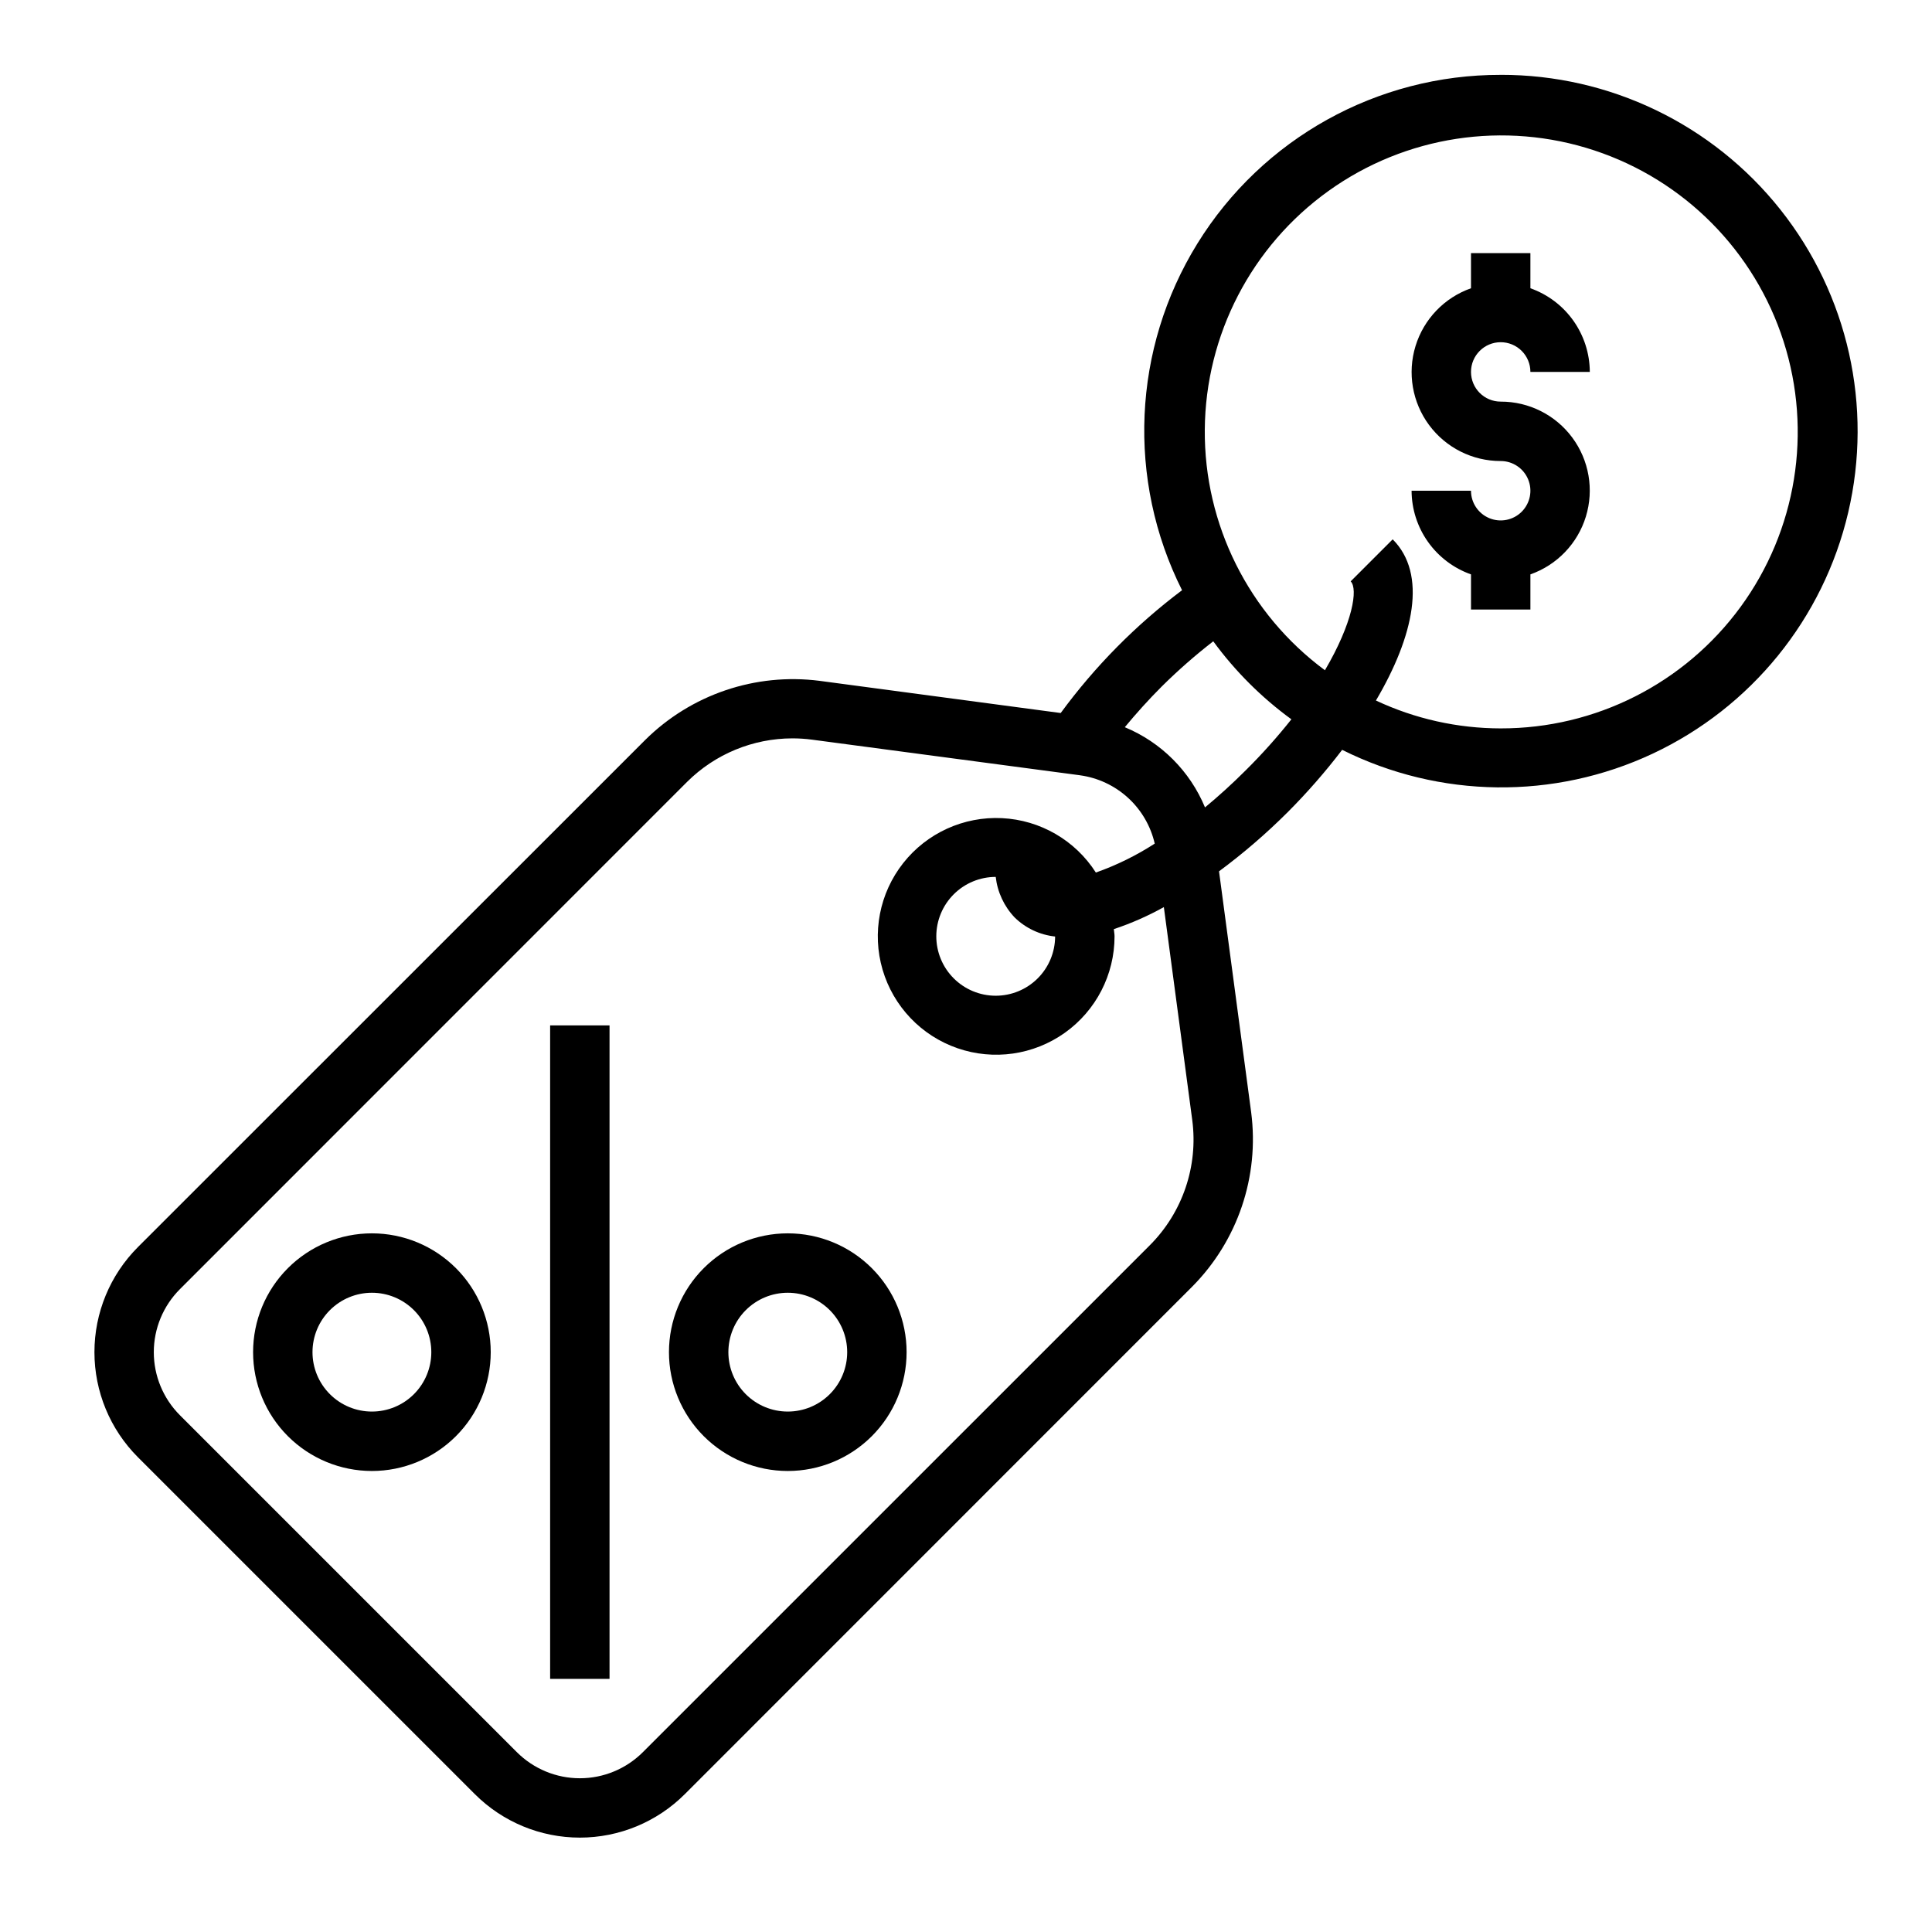
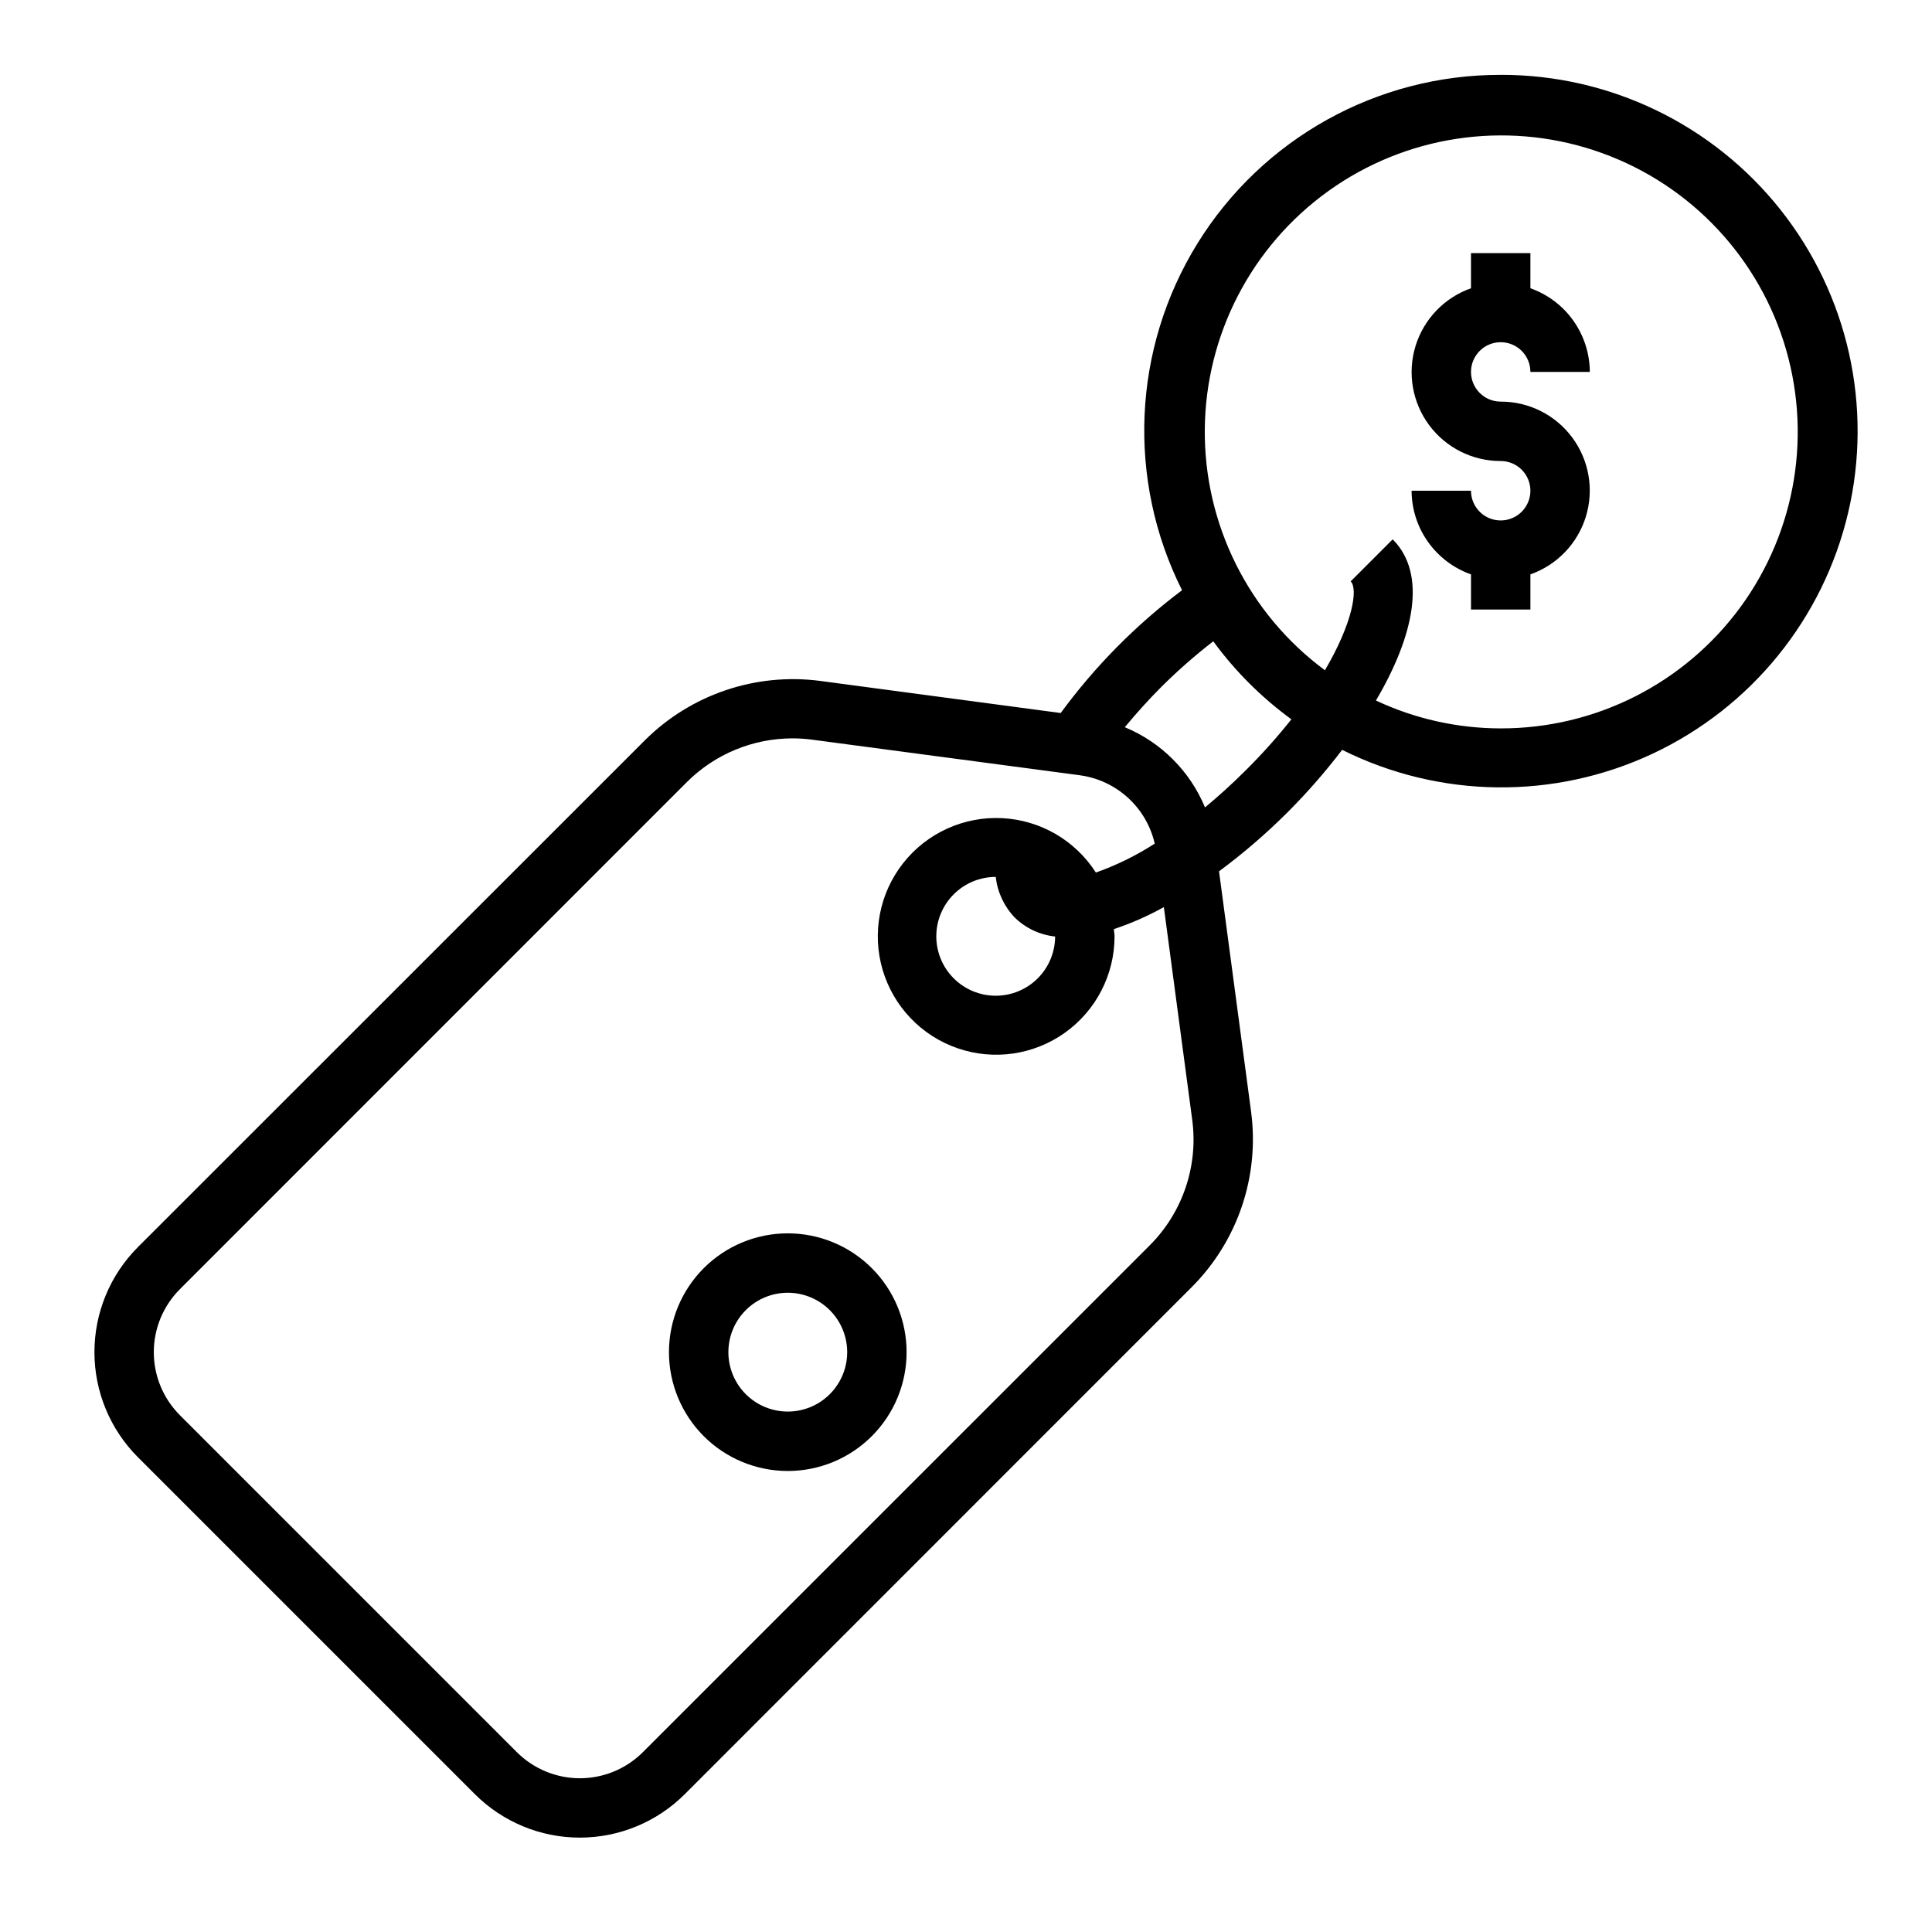
<svg xmlns="http://www.w3.org/2000/svg" fill="#000000" width="800px" height="800px" version="1.1" viewBox="144 144 512 512">
  <g>
-     <path d="m242.56 470.85c-8.352 0-16.359 3.316-22.266 9.223-5.906 5.902-9.223 13.914-9.223 22.266 0 8.352 3.316 16.359 9.223 22.266 5.906 5.902 13.914 9.223 22.266 9.223 8.352 0 16.359-3.32 22.266-9.223 5.906-5.906 9.223-13.914 9.223-22.266 0-8.352-3.316-16.363-9.223-22.266-5.906-5.906-13.914-9.223-22.266-9.223zm0 47.23c-4.176 0-8.18-1.656-11.133-4.609s-4.613-6.957-4.613-11.133c0-4.176 1.66-8.18 4.613-11.133s6.957-4.613 11.133-4.613c4.176 0 8.18 1.66 11.133 4.613s4.609 6.957 4.609 11.133c0 4.176-1.656 8.18-4.609 11.133s-6.957 4.609-11.133 4.609z" />
-     <path d="m289.79 415.74h15.742v173.18h-15.742z" />
    <path d="m352.77 470.85c-8.352 0-16.359 3.316-22.266 9.223-5.902 5.902-9.223 13.914-9.223 22.266 0 8.352 3.32 16.359 9.223 22.266 5.906 5.902 13.914 9.223 22.266 9.223s16.359-3.32 22.266-9.223c5.906-5.906 9.223-13.914 9.223-22.266 0-8.352-3.316-16.363-9.223-22.266-5.906-5.906-13.914-9.223-22.266-9.223zm0 47.23c-4.176 0-8.18-1.656-11.133-4.609-2.953-2.953-4.609-6.957-4.609-11.133 0-4.176 1.656-8.18 4.609-11.133 2.953-2.953 6.957-4.613 11.133-4.613s8.18 1.66 11.133 4.613c2.953 2.953 4.613 6.957 4.613 11.133 0 4.176-1.66 8.18-4.613 11.133-2.953 2.953-6.957 4.609-11.133 4.609z" />
    <path d="m541.7 234.69c2.086 0 4.09 0.828 5.566 2.305 1.477 1.477 2.305 3.477 2.305 5.566h15.746c-0.023-4.867-1.547-9.609-4.363-13.578-2.816-3.969-6.793-6.969-11.383-8.59v-9.32h-15.742v9.32c-7.055 2.484-12.512 8.172-14.703 15.324-2.188 7.148-0.855 14.918 3.598 20.926s11.496 9.547 18.977 9.535c3.184 0 6.055 1.918 7.273 4.859s0.543 6.324-1.707 8.578c-2.25 2.25-5.637 2.926-8.578 1.707s-4.859-4.09-4.859-7.273h-15.746c0.02 4.867 1.543 9.609 4.363 13.574 2.816 3.969 6.793 6.969 11.383 8.594v9.32h15.742v-9.32c7.055-2.484 12.512-8.172 14.703-15.324 2.188-7.152 0.852-14.918-3.602-20.926-4.453-6.012-11.492-9.551-18.973-9.535-4.348 0-7.871-3.523-7.871-7.871s3.523-7.871 7.871-7.871z" />
    <path d="m541.7 163.84c-32.734-0.062-63.16 16.855-80.375 44.699-17.215 27.84-18.754 62.621-4.07 91.875-12.254 9.215-23.09 20.18-32.156 32.543l-63.895-8.527c-16.996-2.176-34.047 3.606-46.219 15.668l-134.45 134.41c-7.371 7.387-11.508 17.395-11.508 27.828 0 10.434 4.137 20.441 11.508 27.828l89.301 89.297c7.379 7.379 17.391 11.527 27.828 11.527 10.434 0 20.445-4.148 27.824-11.527l134.42-134.45c12.094-12.16 17.879-29.238 15.664-46.246l-8.516-63.852h-0.004c6.438-4.769 12.516-10.004 18.188-15.664 5.176-5.188 10-10.707 14.445-16.531 25.824 12.898 56.133 13.273 82.27 1.02 26.137-12.258 45.234-35.797 51.832-63.898 6.602-28.105-0.016-57.684-17.965-80.293-17.949-22.609-45.258-35.766-74.125-35.715zm-81.734 277.04c1.586 12.156-2.543 24.363-11.188 33.062l-134.41 134.4c-4.43 4.426-10.434 6.914-16.695 6.914-6.266 0-12.27-2.488-16.699-6.914l-89.301-89.301c-4.426-4.43-6.914-10.434-6.914-16.695 0-6.262 2.488-12.27 6.914-16.699l134.42-134.45c7.418-7.375 17.453-11.516 27.914-11.523 1.715 0 3.43 0.113 5.133 0.336l71.07 9.445-0.004 0.004c4.75 0.648 9.191 2.731 12.73 5.965 3.539 3.234 6.008 7.469 7.082 12.141-4.883 3.156-10.117 5.727-15.602 7.668-5.473-8.551-14.746-13.922-24.883-14.418-10.141-0.496-19.891 3.945-26.176 11.918-6.281 7.973-8.316 18.492-5.465 28.234 2.856 9.742 10.246 17.5 19.84 20.82 9.59 3.324 20.195 1.801 28.465-4.09 8.27-5.887 13.176-15.414 13.172-25.566 0-0.652-0.148-1.258-0.188-1.906l-0.004 0.004c4.594-1.527 9.031-3.481 13.258-5.836zm-52.09-64.488c0.461 4.027 2.219 7.797 5.008 10.738 2.906 2.844 6.688 4.629 10.734 5.059-0.012 4.176-1.684 8.172-4.641 11.113-2.961 2.941-6.965 4.586-11.141 4.578-4.172-0.012-8.168-1.676-11.113-4.633-2.945-2.953-4.598-6.957-4.594-11.129 0.008-4.172 1.668-8.172 4.621-11.121 2.949-2.949 6.953-4.606 11.125-4.606zm66.234-28.23c-3.691 3.691-7.281 6.918-10.77 9.809-3.988-9.621-11.633-17.266-21.254-21.254 3.023-3.644 6.25-7.25 9.785-10.785 4.305-4.266 8.867-8.27 13.656-11.98 5.793 7.918 12.777 14.891 20.707 20.672-3.769 4.75-7.816 9.273-12.125 13.539zm67.59-11.129c-11.43-0.012-22.715-2.531-33.062-7.387 10.086-17.105 13.633-33.52 4.441-42.715l-11.133 11.133c2 1.992 0.543 11.02-6.824 23.562-20.195-14.941-32.031-38.637-31.84-63.754 0.188-25.121 12.375-48.633 32.789-63.27 20.418-14.637 46.602-18.625 70.449-10.738 23.852 7.887 42.492 26.703 50.152 50.625 7.664 23.922 3.43 50.066-11.398 70.348-14.828 20.277-38.453 32.242-63.574 32.195z" />
  </g>
</svg>